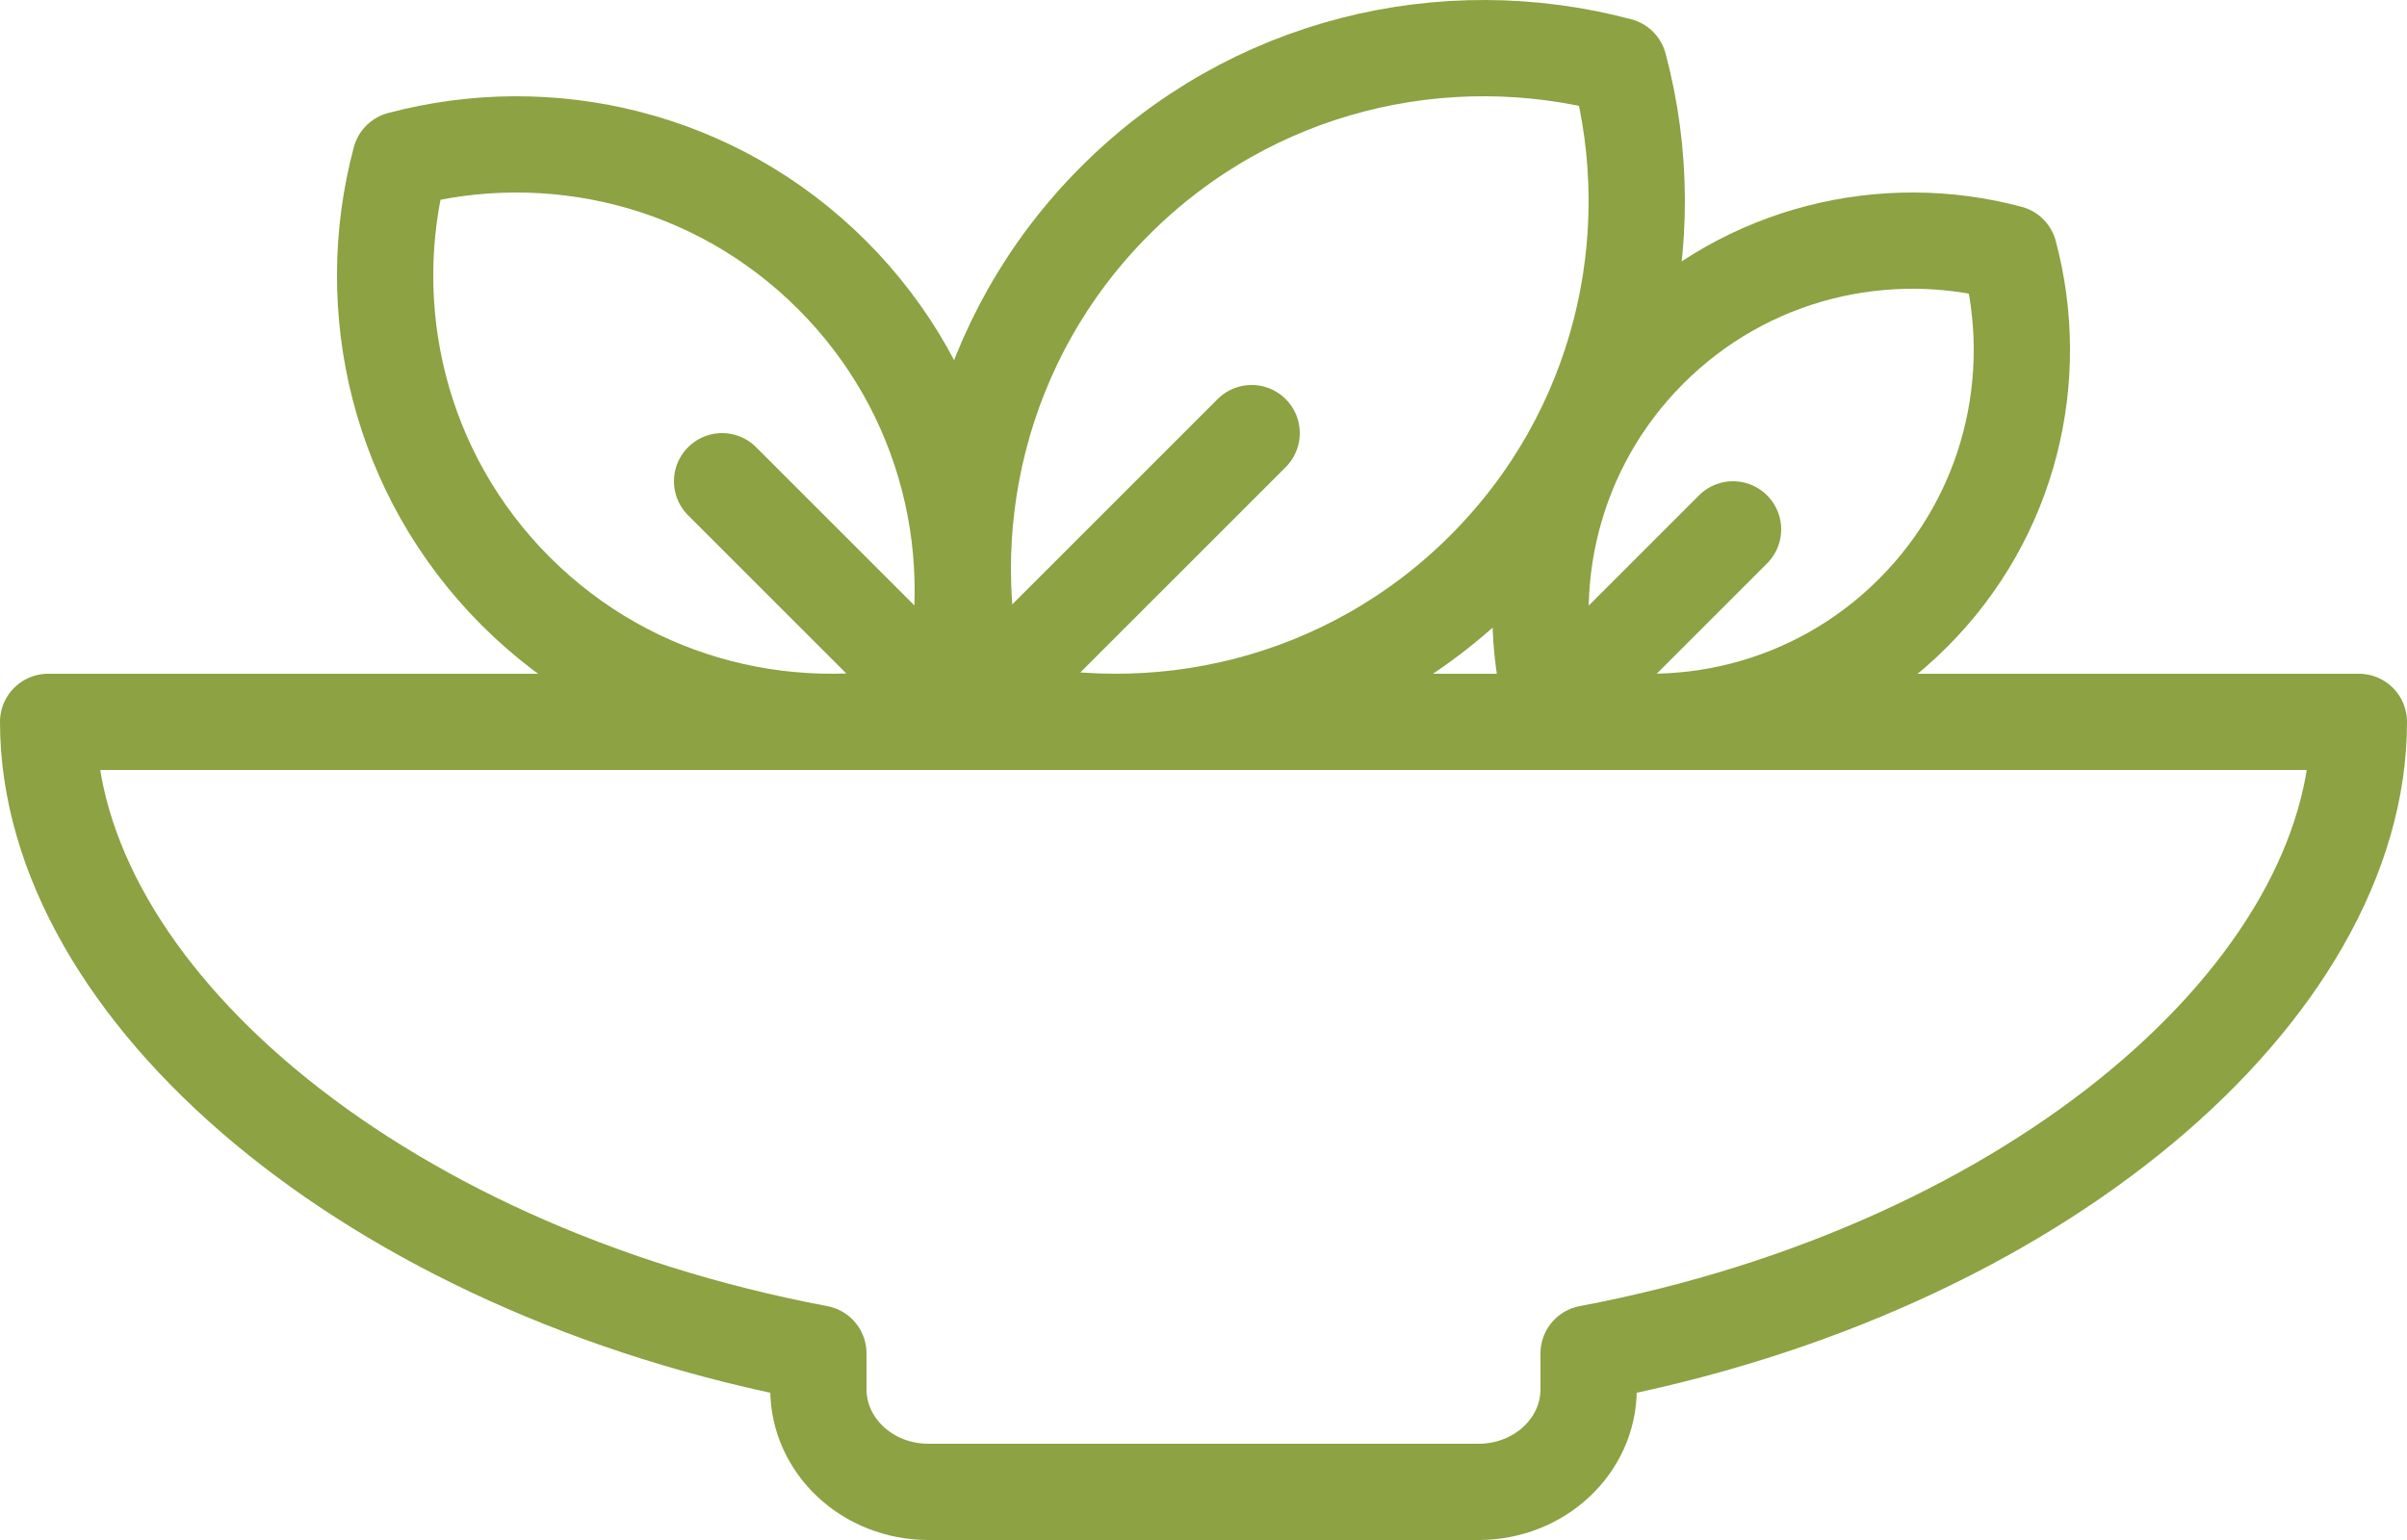
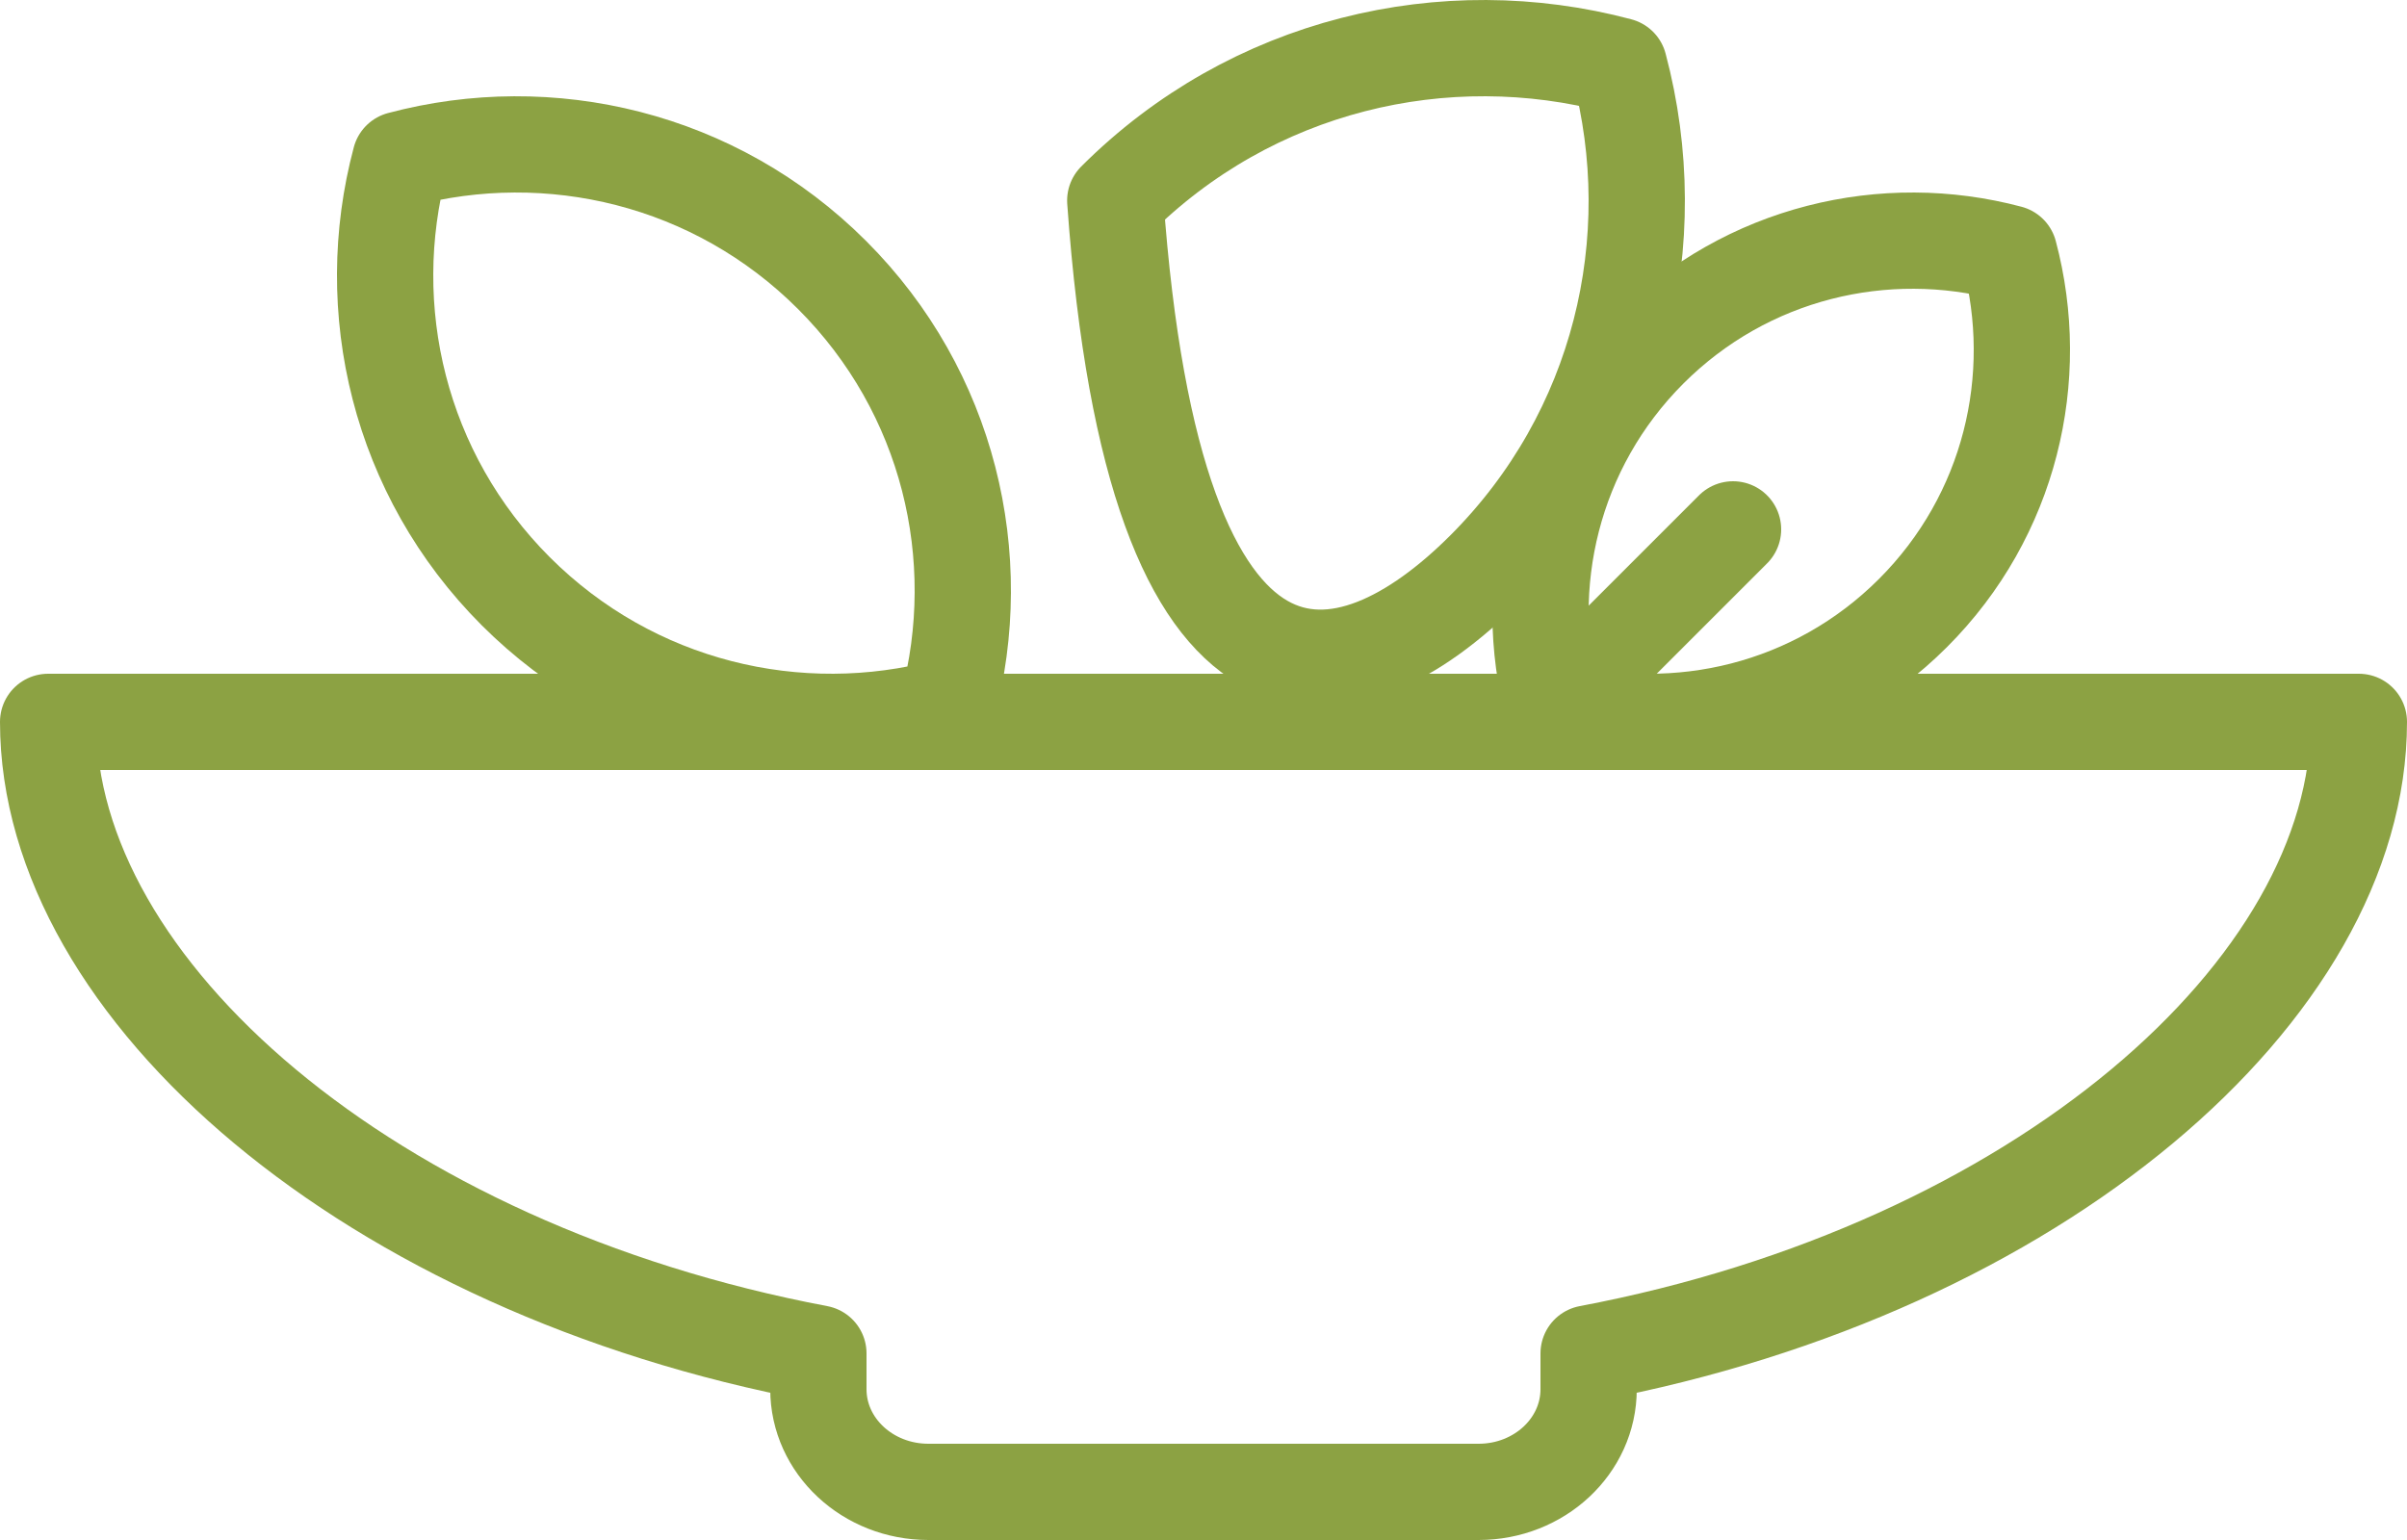
<svg xmlns="http://www.w3.org/2000/svg" width="50" height="32" viewBox="0 0 50 32" fill="none">
  <path d="M36 11L32.263 14.737" stroke="#8CA243" stroke-width="2" stroke-linecap="round" stroke-linejoin="round" />
  <path fill-rule="evenodd" clip-rule="evenodd" d="M49 15H1C1 20.571 7.685 26.364 17 28.123V28.867C17 30.045 18.023 31 19.286 31H30.714C31.977 31 33 30.045 33 28.867V28.123C42.315 26.364 49 20.571 49 15Z" stroke="#8CA243" stroke-width="2" stroke-linecap="round" stroke-linejoin="round" />
-   <path fill-rule="evenodd" clip-rule="evenodd" d="M30.833 11.833C33.669 8.997 34.595 4.983 33.632 1.368C30.017 0.405 26.003 1.331 23.167 4.167C20.331 7.003 19.405 11.017 20.368 14.632C23.983 15.595 27.997 14.669 30.833 11.833Z" stroke="#8CA243" stroke-width="2" stroke-linecap="round" stroke-linejoin="round" />
-   <path d="M26 9L20.368 14.632" stroke="#8CA243" stroke-width="2" stroke-linecap="round" stroke-linejoin="round" />
+   <path fill-rule="evenodd" clip-rule="evenodd" d="M30.833 11.833C33.669 8.997 34.595 4.983 33.632 1.368C30.017 0.405 26.003 1.331 23.167 4.167C23.983 15.595 27.997 14.669 30.833 11.833Z" stroke="#8CA243" stroke-width="2" stroke-linecap="round" stroke-linejoin="round" />
  <path fill-rule="evenodd" clip-rule="evenodd" d="M10.714 12.286C8.284 9.854 7.489 6.415 8.316 3.316C11.415 2.49 14.854 3.284 17.285 5.715C19.716 8.146 20.511 11.585 19.684 14.684C16.585 15.511 13.146 14.716 10.714 12.286Z" stroke="#8CA243" stroke-width="2" stroke-linecap="round" stroke-linejoin="round" />
-   <path d="M15 10L19.685 14.685" stroke="#8CA243" stroke-width="2" stroke-linecap="round" stroke-linejoin="round" />
  <path fill-rule="evenodd" clip-rule="evenodd" d="M39.738 12.738C41.764 10.712 42.425 7.845 41.737 5.263C39.155 4.575 36.288 5.237 34.262 7.262C32.237 9.288 31.575 12.155 32.263 14.737C34.845 15.425 37.712 14.764 39.738 12.738Z" stroke="#8CA243" stroke-width="2" stroke-linecap="round" stroke-linejoin="round" />
</svg>